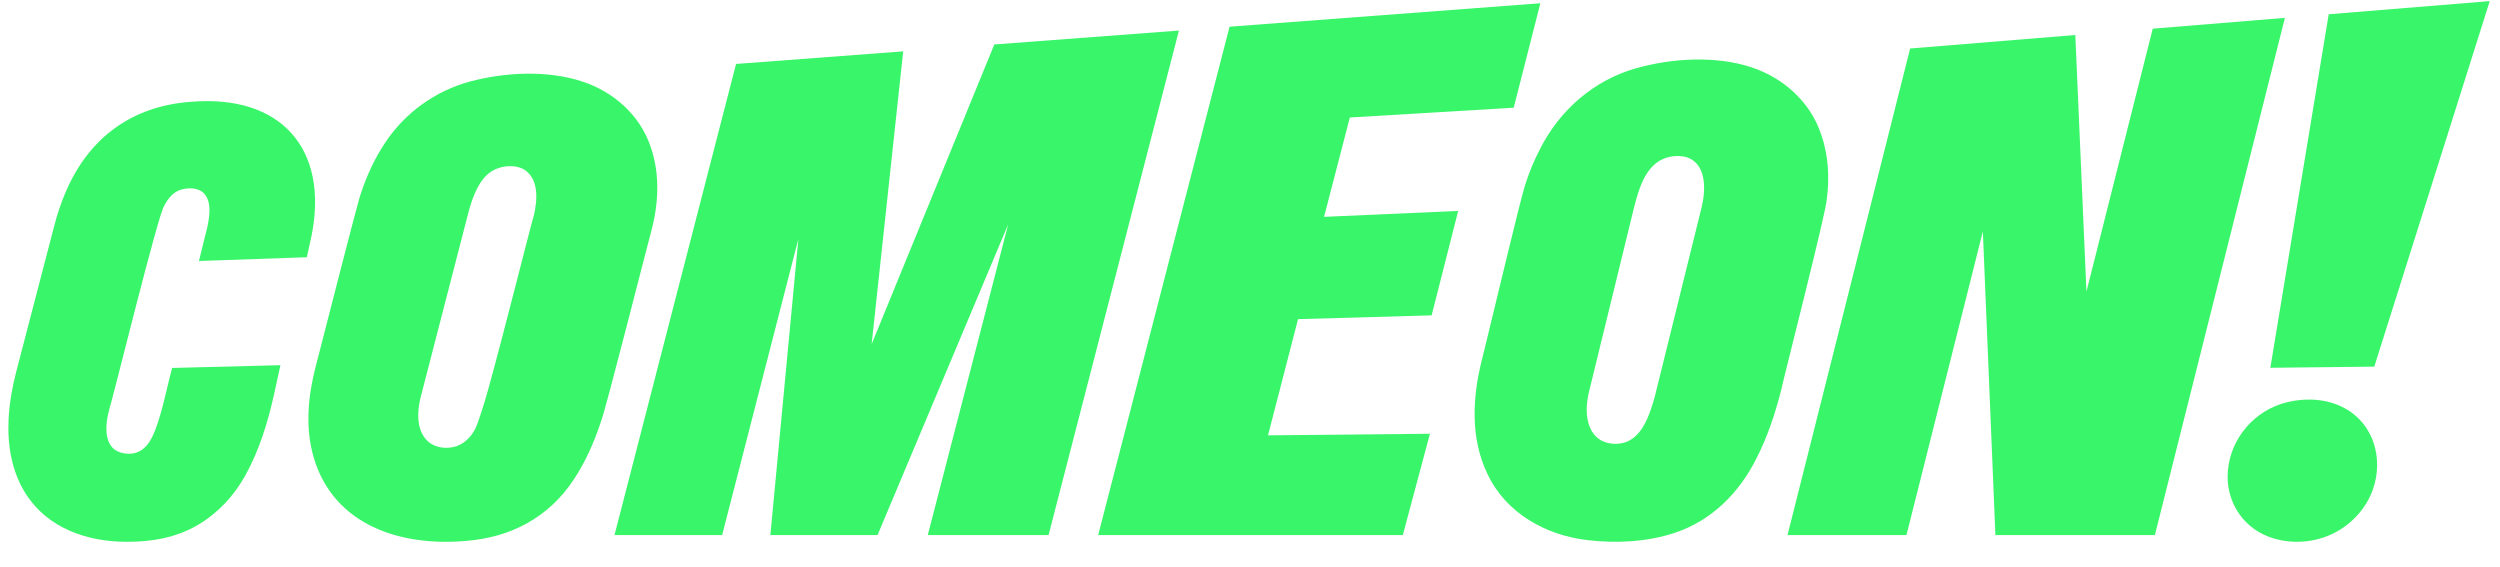
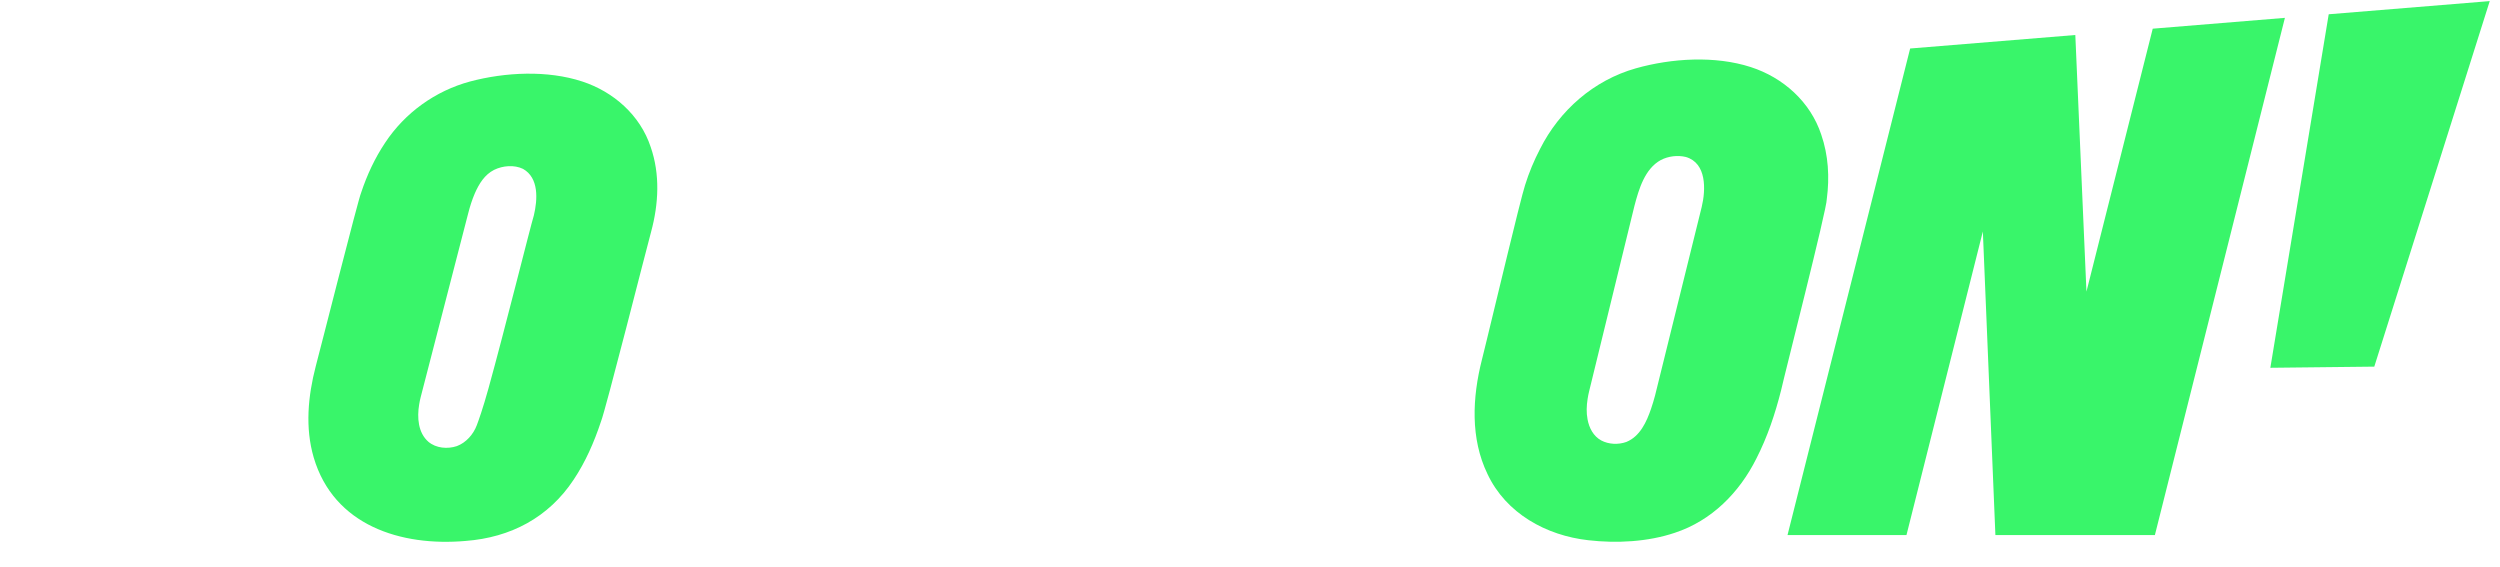
<svg xmlns="http://www.w3.org/2000/svg" width="150" height="34" viewBox="0 0 150 34" fill="none">
-   <path d="M11.491 6.106C16.811 5.67 19.743 8.884 18.694 14.138L18.409 15.434L11.937 15.66L12.457 13.547C12.581 12.89 12.708 12.097 12.22 11.582C11.859 11.243 11.274 11.251 10.819 11.393C10.373 11.543 10.066 11.924 9.86 12.336C9.499 12.782 6.78 23.897 6.529 24.663C6.285 25.625 6.206 27.025 7.47 27.205C8.246 27.321 8.771 26.93 9.112 26.255C9.666 25.157 9.995 23.276 10.329 22.077L16.826 21.911L16.425 23.742C16.053 25.404 15.542 27.028 14.734 28.5C14.062 29.722 13.103 30.761 11.908 31.474C10.619 32.249 9.11 32.519 7.601 32.507C5.234 32.512 2.859 31.69 1.551 29.636C0.707 28.315 0.436 26.718 0.515 25.149C0.563 24.202 0.727 23.256 0.974 22.301L3.245 13.587C3.424 12.885 3.647 12.209 3.926 11.557C5.308 8.278 7.921 6.347 11.491 6.106Z" fill="#39F56A" />
  <path d="M32.032 12.922C32.255 11.98 32.346 10.674 31.38 10.132C30.85 9.876 30.169 9.937 29.648 10.191C29.082 10.476 28.746 11.019 28.492 11.595C28.324 11.983 28.195 12.394 28.085 12.826L25.244 23.816C25.204 23.972 25.172 24.125 25.149 24.272C25.02 25.048 25.08 25.966 25.706 26.509C26.164 26.895 26.853 26.954 27.41 26.767C27.973 26.556 28.404 26.057 28.61 25.509C28.712 25.236 28.965 24.543 29.31 23.299C30.269 19.843 31.847 13.505 32.032 12.922ZM39.041 8.819C39.611 10.46 39.52 12.23 39.066 13.909C38.8 14.867 36.326 24.649 36.056 25.3C35.645 26.538 35.127 27.719 34.42 28.779C32.917 31.052 30.638 32.25 27.94 32.456C24.052 32.798 20.025 31.528 18.823 27.451C18.3 25.665 18.477 23.777 18.947 21.966C19.128 21.313 21.512 11.879 21.667 11.564C22.021 10.499 22.491 9.487 23.109 8.563C24.295 6.768 26.116 5.455 28.199 4.891C30.315 4.327 32.851 4.204 34.936 4.89C36.822 5.508 38.414 6.919 39.041 8.819Z" fill="#39F56A" />
-   <path d="M59.659 2.668L52.299 20.647L54.192 3.081L44.163 3.837L36.87 32.104H43.328L47.903 14.336L46.222 32.104H52.653L60.493 13.455L55.667 32.104H62.914L70.736 1.833L59.659 2.668Z" fill="#39F56A" />
-   <path d="M73.774 1.602L65.891 32.103H84.17L85.796 26.025L76.081 26.12L77.882 19.148L85.898 18.922L87.49 12.655L79.443 13.011L80.99 7.05L90.823 6.462L92.421 0.195L73.774 1.602Z" fill="#39F56A" />
-   <path d="M140.658 24.481C142.421 25.419 143.015 27.512 142.382 29.343C141.996 30.456 141.16 31.392 140.122 31.942C138.897 32.595 137.362 32.691 136.071 32.184C134.469 31.559 133.519 29.954 133.673 28.249C133.835 26.282 135.287 24.611 137.198 24.14C138.337 23.858 139.615 23.915 140.658 24.481Z" fill="#39F56A" />
  <path d="M102.101 12.424C102.354 11.379 102.404 9.786 101.153 9.419C100.663 9.299 100.098 9.368 99.651 9.601C98.688 10.124 98.33 11.347 98.064 12.362L95.353 23.455C95.312 23.619 95.28 23.778 95.257 23.931C95.192 24.345 95.176 24.759 95.253 25.162C95.347 25.676 95.604 26.171 96.071 26.425C96.52 26.666 97.099 26.69 97.579 26.518C98.398 26.186 98.794 25.317 99.064 24.525C99.153 24.266 99.231 24.001 99.304 23.729L102.101 12.424ZM109.274 8.076C109.703 9.315 109.78 10.631 109.607 11.945C109.624 12.505 107.049 22.565 106.865 23.42C106.504 24.848 106.04 26.228 105.385 27.507C104.361 29.562 102.693 31.241 100.493 31.966C98.865 32.514 97.007 32.609 95.302 32.414C92.764 32.13 90.359 30.8 89.25 28.442C88.218 26.31 88.338 23.853 88.916 21.578C89.053 21.067 90.352 15.62 91.058 12.79C91.293 11.846 91.434 11.334 91.503 11.112C91.739 10.354 92.041 9.632 92.401 8.941C93.571 6.616 95.626 4.815 98.146 4.101C100.303 3.491 102.907 3.332 105.044 4.024C106.996 4.653 108.626 6.114 109.274 8.076Z" fill="#39F56A" />
  <path d="M149.384 0.066L139.723 0.856L136.221 22.067L142.457 21.998L149.384 0.066Z" fill="#39F56A" />
  <path d="M129.164 1.721L125.187 17.497L124.519 2.1L114.609 2.91L107.251 32.104H114.388L118.971 13.887L119.724 32.104H129.293L137.094 1.071L129.164 1.721Z" fill="#39F56A" />
</svg>